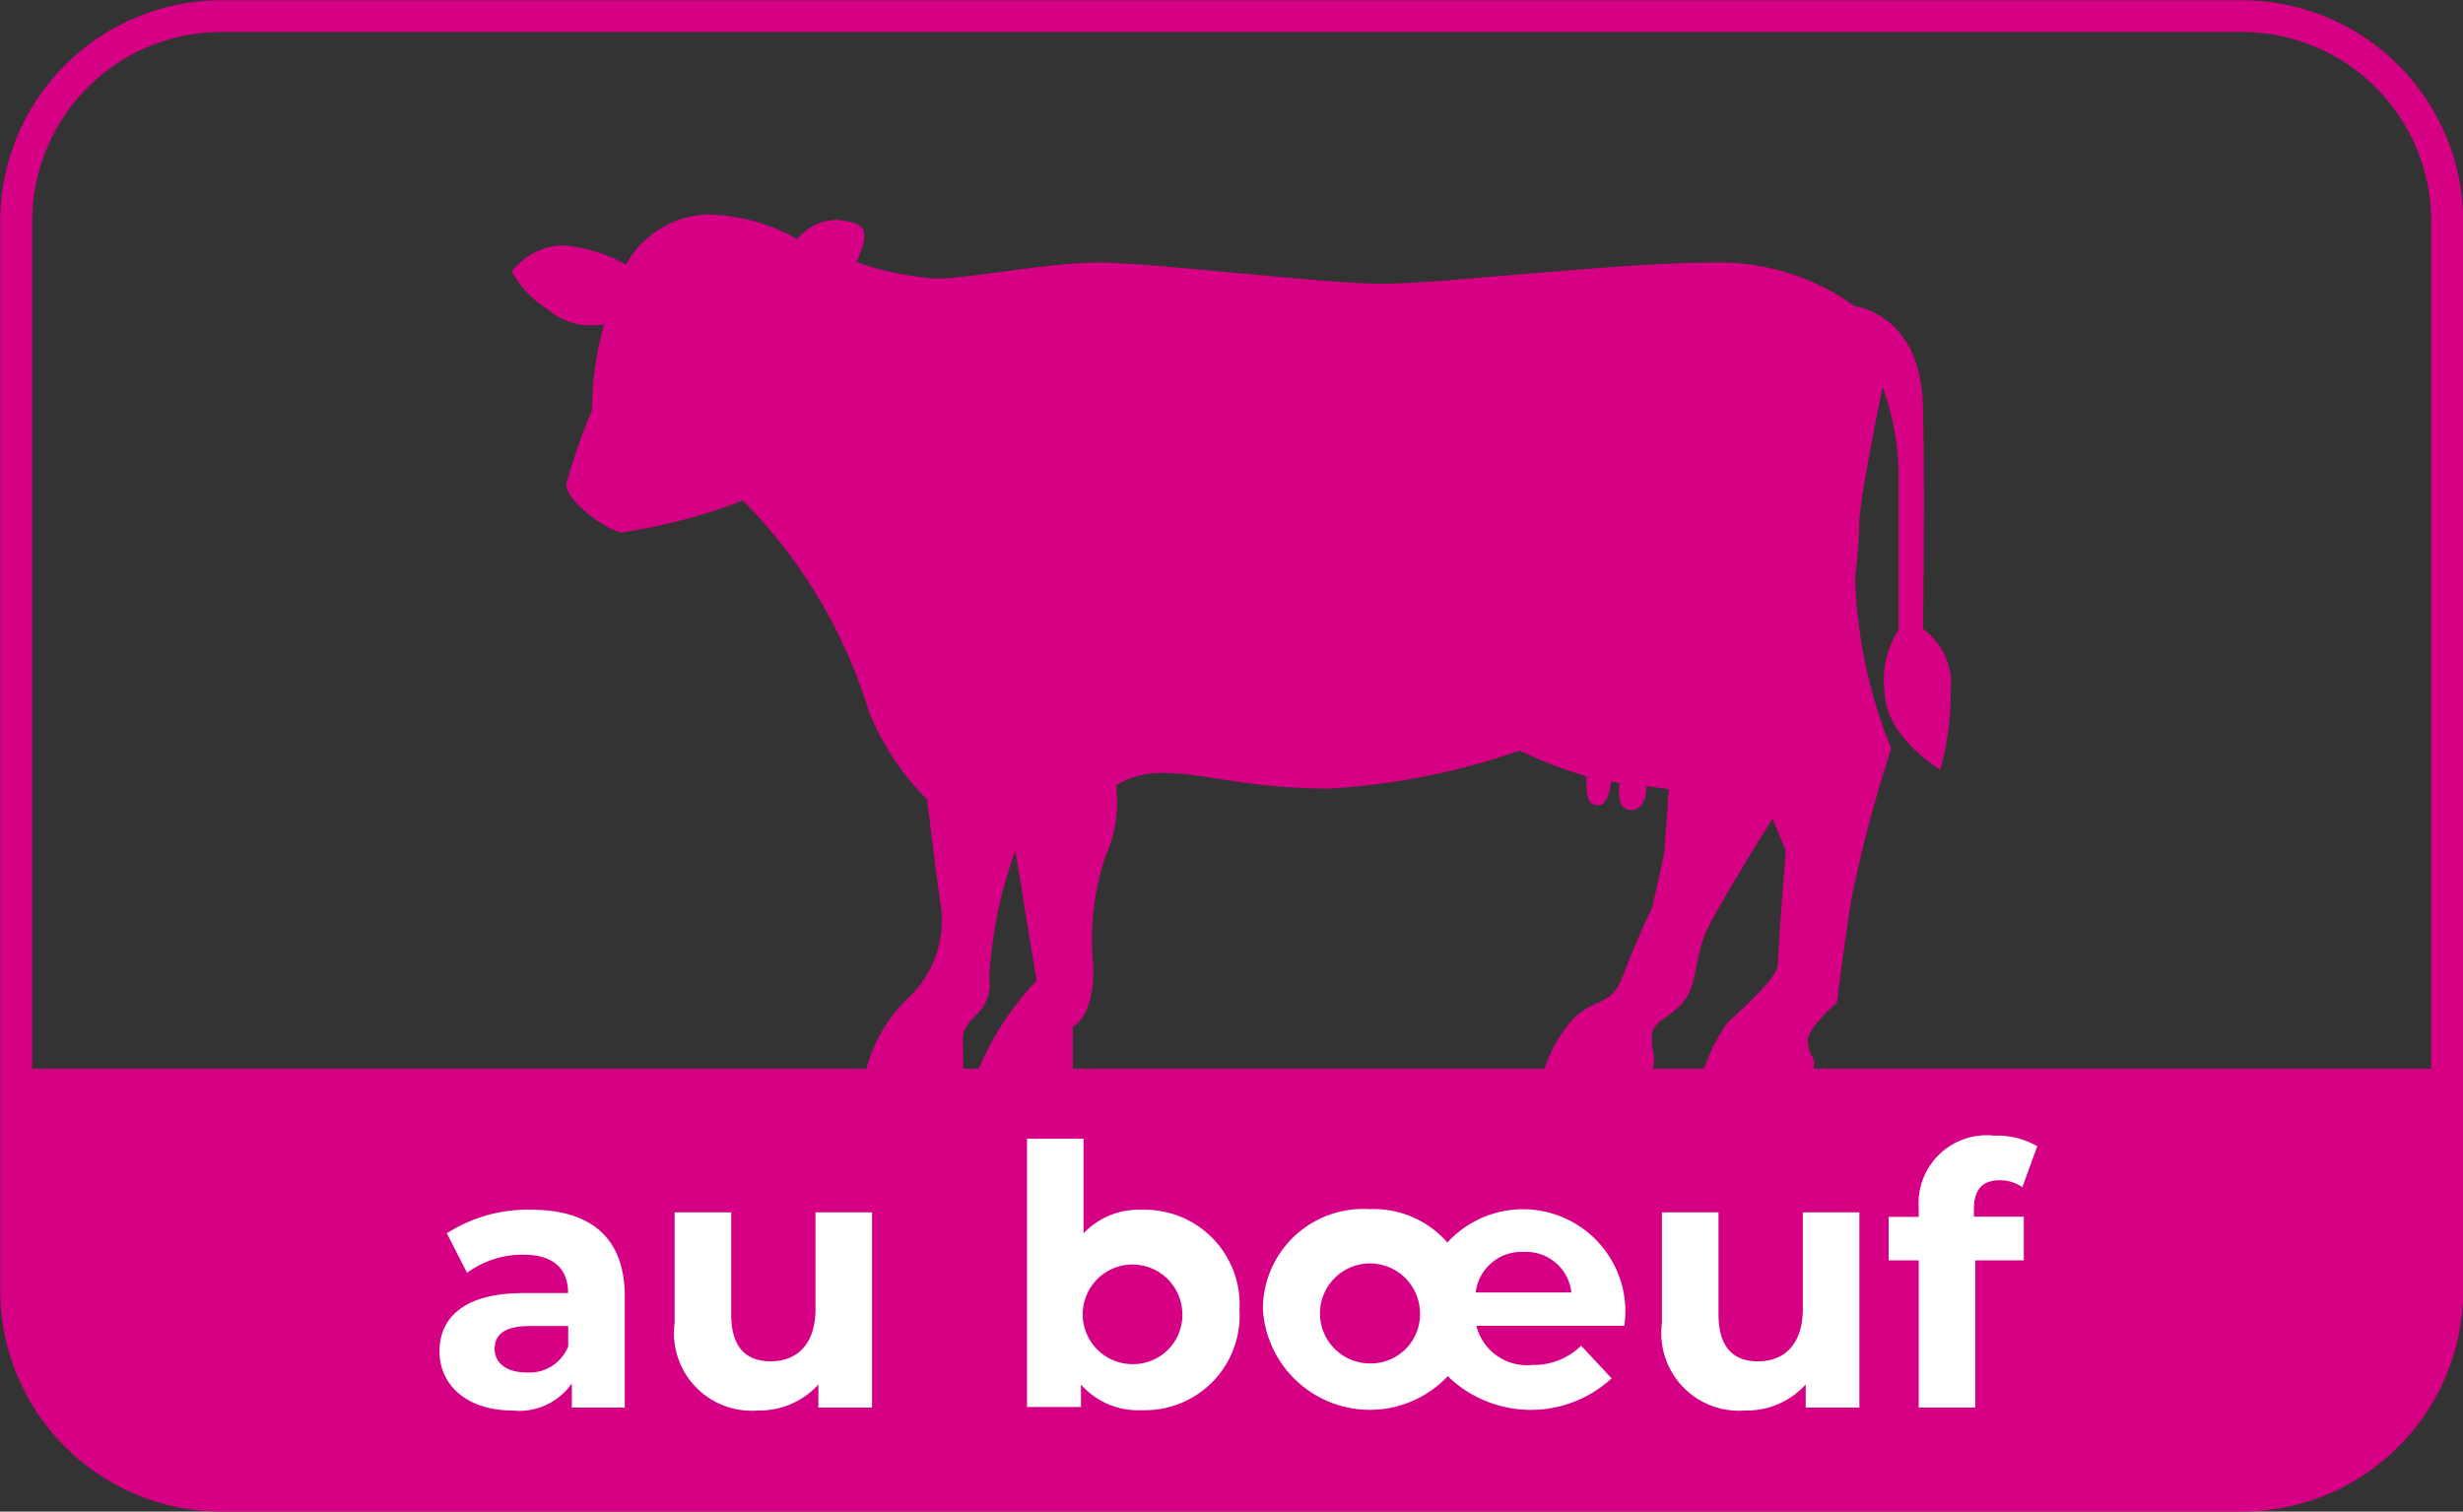
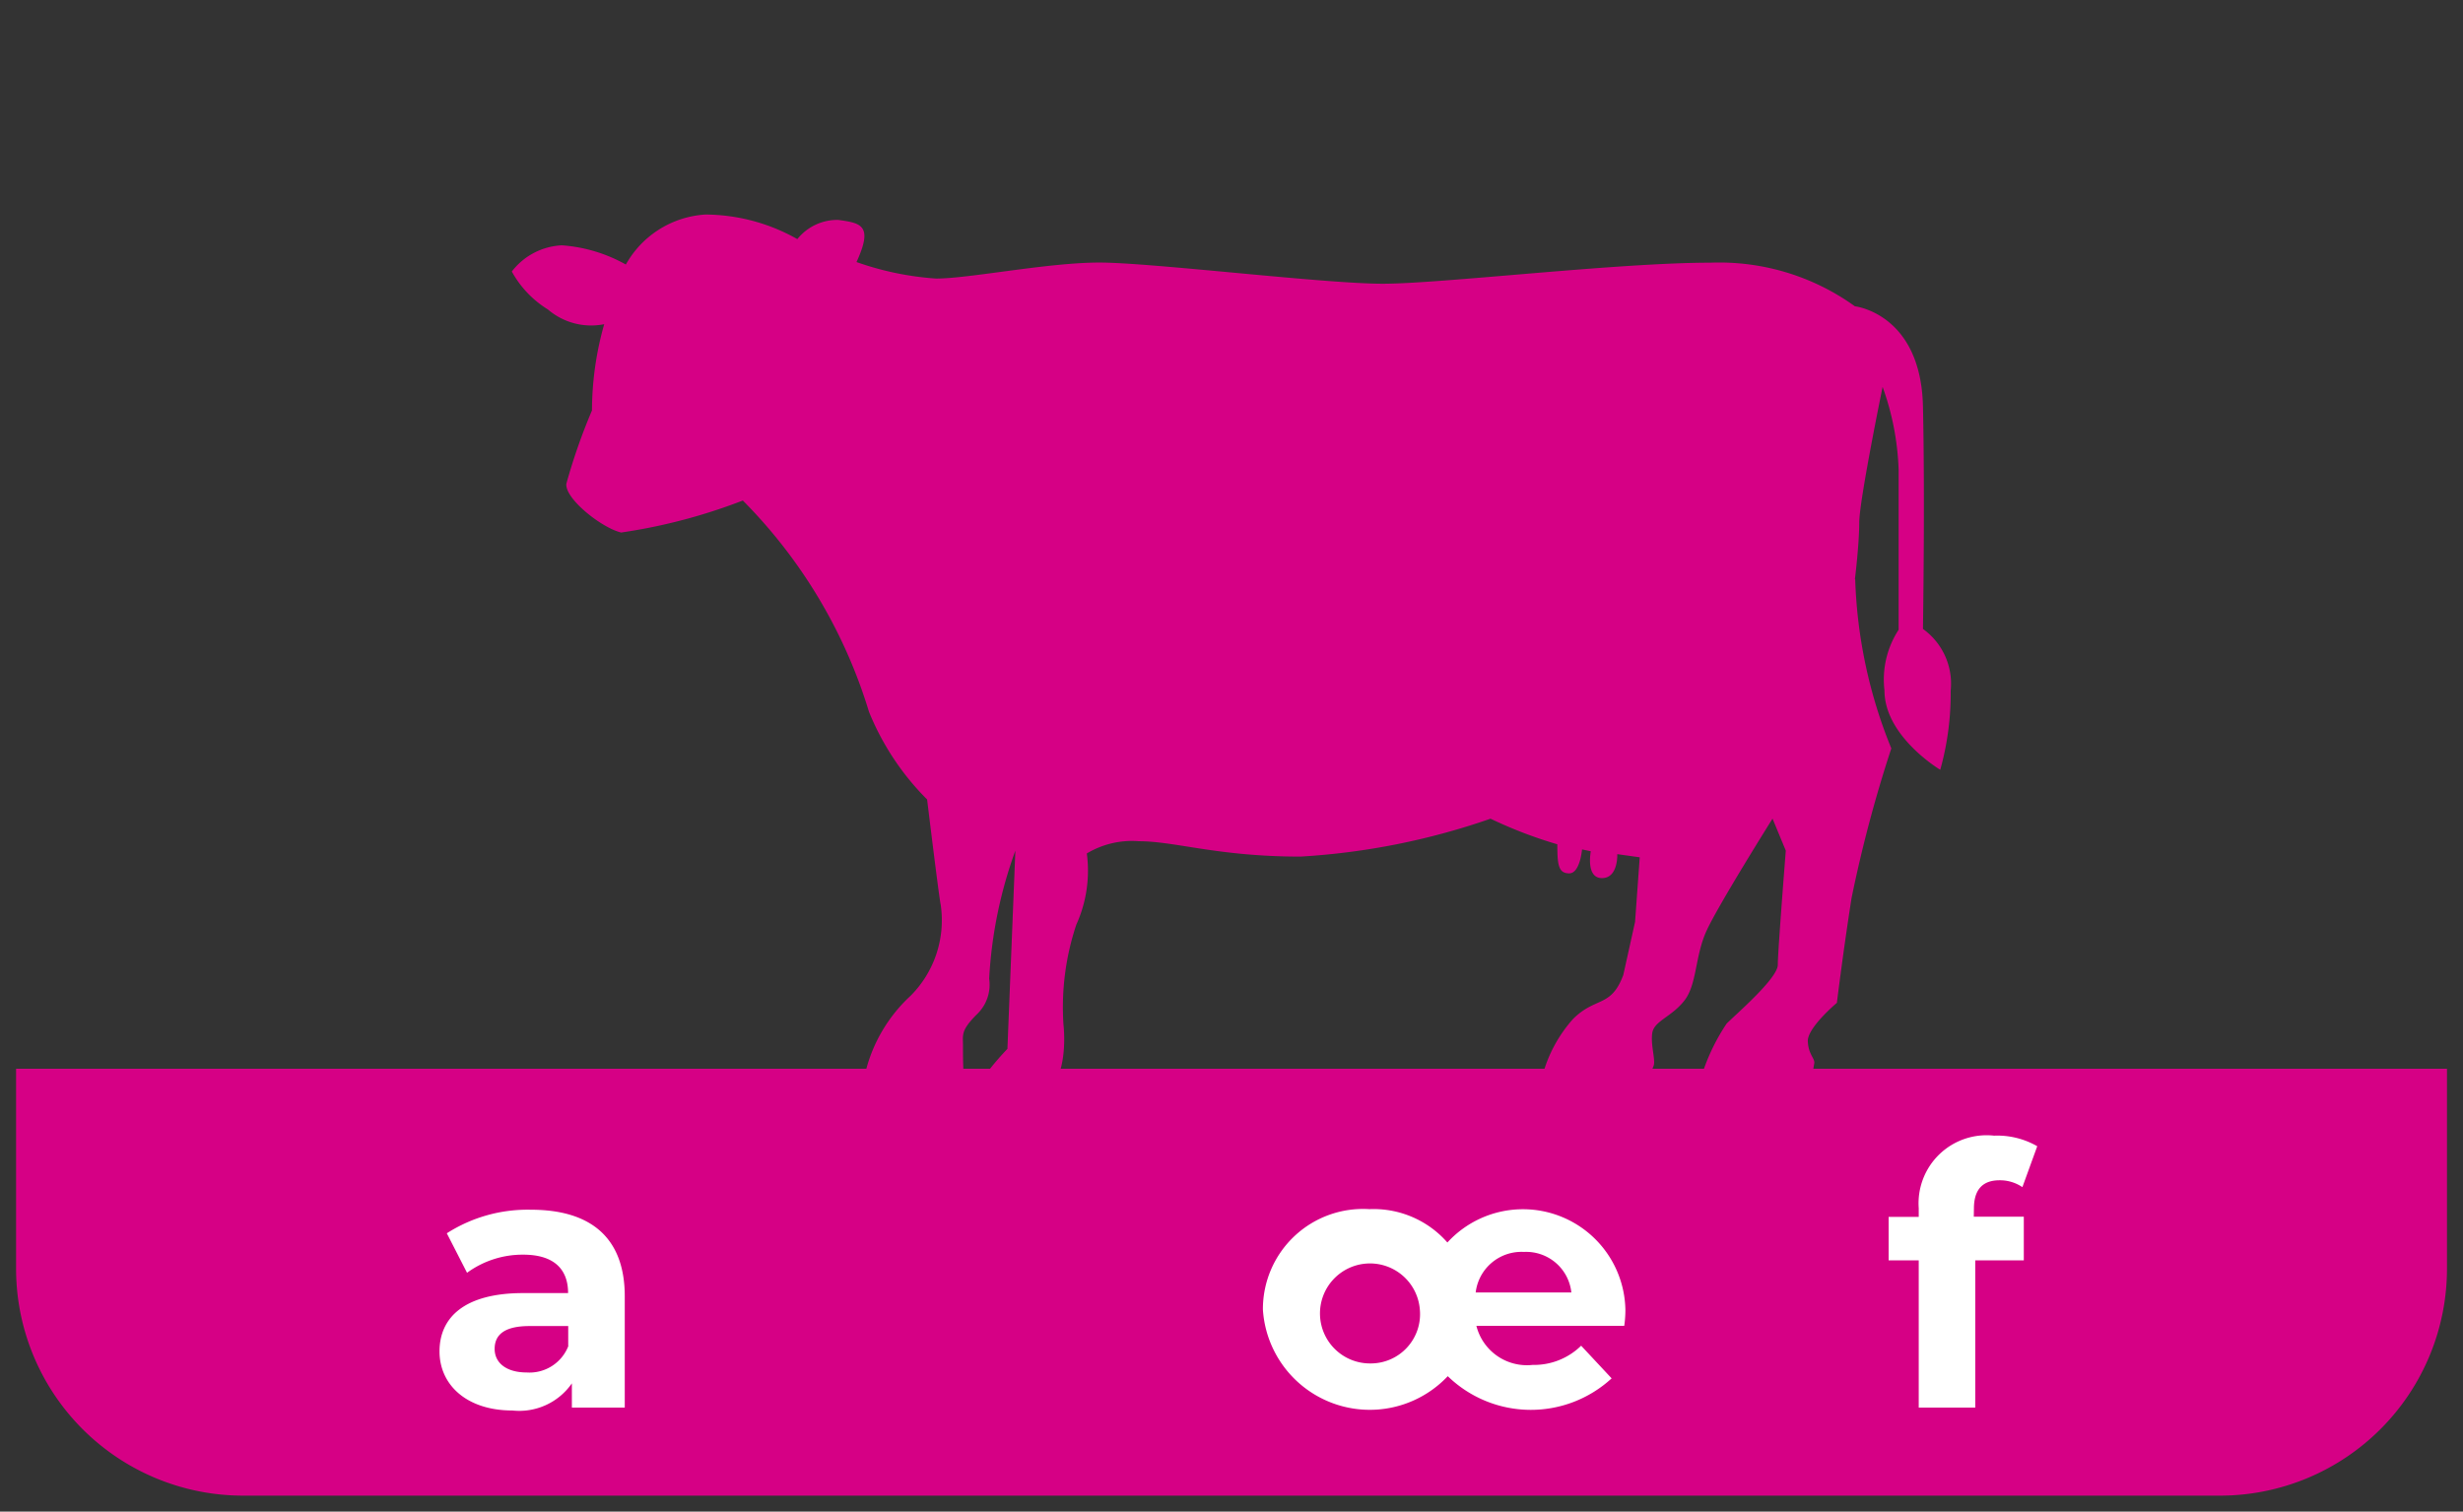
<svg xmlns="http://www.w3.org/2000/svg" width="38.465" height="23.611" viewBox="0 0 38.465 23.611">
  <rect x="0" y="0" width="38.465" height="23.611" fill="#333333" stroke="none" />
  <g transform="translate(-6174.043 15325.487)">
-     <path d="M699.055,34.124H667.5a3.458,3.458,0,0,1-3.454-3.453v-16.7a3.459,3.459,0,0,1,3.454-3.454h31.558a3.458,3.458,0,0,1,3.453,3.454v16.7a3.457,3.457,0,0,1-3.453,3.453M667.5,11.013a2.958,2.958,0,0,0-2.954,2.954v16.7a2.958,2.958,0,0,0,2.954,2.953h31.558a2.957,2.957,0,0,0,2.953-2.953v-16.7a2.957,2.957,0,0,0-2.953-2.954Z" transform="translate(5510 -15336)" fill="#d60085" />
    <path d="M698.711,33.875h-30.87a3.547,3.547,0,0,1-3.547-3.547V27.207h37.964v3.121a3.547,3.547,0,0,1-3.547,3.547" transform="translate(5510 -15336)" fill="#d60085" fill-rule="evenodd" />
    <path d="M673.8,30.758V32.5h-.826v-.379a1,1,0,0,1-.929.424c-.713,0-1.138-.4-1.138-.923s.38-.911,1.308-.911h.7c0-.379-.227-.6-.7-.6a1.469,1.469,0,0,0-.878.283l-.316-.617a2.338,2.338,0,0,1,1.313-.368c.928,0,1.466.43,1.466,1.353m-.883.776v-.312h-.606c-.413,0-.543.153-.543.357,0,.221.187.368.5.368a.651.651,0,0,0,.651-.413" transform="translate(5510 -15336)" fill="#fff" />
-     <path d="M677.662,29.45V32.5h-.838v-.362a1.235,1.235,0,0,1-.945.407,1.213,1.213,0,0,1-1.3-1.369V29.45h.883v1.591c0,.51.226.736.617.736.407,0,.7-.261.7-.821V29.45Z" transform="translate(5510 -15336)" fill="#fff" />
-     <path d="M683.4,30.973a1.479,1.479,0,0,1-1.518,1.567,1.187,1.187,0,0,1-.957-.4v.35h-.843V28.3h.883v1.478a1.184,1.184,0,0,1,.917-.368,1.48,1.48,0,0,1,1.518,1.568m-.895,0a.778.778,0,1,0-.775.843.769.769,0,0,0,.775-.843" transform="translate(5510 -15336)" fill="#fff" />
    <path d="M689.407,31.223H687.1a.814.814,0,0,0,.878.61,1.052,1.052,0,0,0,.758-.3l.476.51a1.863,1.863,0,0,1-2.559-.034,1.673,1.673,0,0,1-2.887-1.04,1.564,1.564,0,0,1,1.664-1.569,1.531,1.531,0,0,1,1.217.521,1.6,1.6,0,0,1,2.78,1.052,1.77,1.77,0,0,1-.017.245m-3.193-.249a.781.781,0,1,0-.775.841.77.77,0,0,0,.775-.841m.872-.268h1.494a.71.71,0,0,0-.741-.633.72.72,0,0,0-.753.633" transform="translate(5510 -15336)" fill="#fff" />
-     <path d="M693.081,29.45V32.5h-.838v-.362a1.235,1.235,0,0,1-.945.407,1.213,1.213,0,0,1-1.3-1.369V29.45h.883v1.591c0,.51.226.736.617.736.407,0,.7-.261.7-.821V29.45Z" transform="translate(5510 -15336)" fill="#fff" />
    <path d="M694.868,29.518h.781V30.2h-.758v2.3h-.883V30.2h-.47v-.679h.47v-.136a1.063,1.063,0,0,1,1.177-1.133,1.255,1.255,0,0,1,.674.165l-.232.639a.625.625,0,0,0-.357-.107c-.26,0-.4.141-.4.442Z" transform="translate(5510 -15336)" fill="#fff" />
-     <path d="M693.016,19.562a7.61,7.61,0,0,0,.564,2.641,20.811,20.811,0,0,0-.621,2.338c-.131.834-.229,1.636-.229,1.636s-.462.388-.454.6.117.269.1.35-.023.271-.2.271h-1.427a.115.115,0,0,1-.107-.157,3.184,3.184,0,0,1,.365-.738c.153-.154.8-.708.8-.92s.125-1.783.125-1.783l-.207-.5s-.845,1.346-1.03,1.75-.147.839-.349,1.095-.474.316-.5.507.055.42.022.507-.093.24-.093.24H688.26a.115.115,0,0,1-.109-.151,2.17,2.17,0,0,1,.458-.818c.354-.354.593-.172.785-.687s.454-1.063.454-1.063l.184-.83.073-1.009-.351-.049s.018.374-.239.374-.174-.419-.174-.419l-.137-.029s-.031.374-.2.374-.186-.133-.186-.454a6.95,6.95,0,0,1-1.043-.4,10.959,10.959,0,0,1-2.969.592c-1.292,0-1.952-.24-2.524-.24a1.368,1.368,0,0,0-.812.191,2.041,2.041,0,0,1-.164,1.112,4.073,4.073,0,0,0-.2,1.569s.1.834-.31,1.091v.613a.189.189,0,0,1-.189.188h-1.177a.112.112,0,0,1-.1-.152,4.542,4.542,0,0,1,.9-1.369L679.9,23.8a6.946,6.946,0,0,0-.409,2,.639.639,0,0,1-.194.559c-.26.26-.212.324-.215.5,0,.088,0,.224.005.335a.185.185,0,0,1-.185.191h-1.23a.113.113,0,0,1-.108-.144,2.4,2.4,0,0,1,.7-1.174,1.67,1.67,0,0,0,.47-1.423c-.028-.126-.212-1.643-.212-1.643a4.13,4.13,0,0,1-.908-1.37,7.97,7.97,0,0,0-1.97-3.3,8.767,8.767,0,0,1-1.9.5c-.3-.07-.883-.528-.856-.763a9.206,9.206,0,0,1,.4-1.144,4.955,4.955,0,0,1,.191-1.347,1.038,1.038,0,0,1-.879-.23,1.6,1.6,0,0,1-.564-.593,1.047,1.047,0,0,1,.781-.409,2.378,2.378,0,0,1,1,.3,1.531,1.531,0,0,1,1.243-.781,2.941,2.941,0,0,1,1.435.384.8.8,0,0,1,.638-.3c.356.049.552.082.286.658a4.658,4.658,0,0,0,1.243.258c.519,0,1.741-.25,2.551-.25s3.507.331,4.423.331,3.66-.329,5.121-.329a3.623,3.623,0,0,1,2.254.681s1.03.114,1.063,1.562,0,3.478,0,3.478a1.052,1.052,0,0,1,.433.965,4.4,4.4,0,0,1-.163,1.235s-.871-.519-.871-1.239a1.427,1.427,0,0,1,.221-.948V17.848a4.217,4.217,0,0,0-.25-1.292s-.365,1.777-.365,2.12-.068.886-.068.886" transform="translate(5510 -15336)" fill="#d60085" />
+     <path d="M693.016,19.562a7.61,7.61,0,0,0,.564,2.641,20.811,20.811,0,0,0-.621,2.338c-.131.834-.229,1.636-.229,1.636s-.462.388-.454.6.117.269.1.35-.023.271-.2.271h-1.427a.115.115,0,0,1-.107-.157,3.184,3.184,0,0,1,.365-.738c.153-.154.8-.708.8-.92s.125-1.783.125-1.783l-.207-.5s-.845,1.346-1.03,1.75-.147.839-.349,1.095-.474.316-.5.507.055.42.022.507-.093.24-.093.24H688.26a.115.115,0,0,1-.109-.151,2.17,2.17,0,0,1,.458-.818c.354-.354.593-.172.785-.687l.184-.83.073-1.009-.351-.049s.018.374-.239.374-.174-.419-.174-.419l-.137-.029s-.031.374-.2.374-.186-.133-.186-.454a6.95,6.95,0,0,1-1.043-.4,10.959,10.959,0,0,1-2.969.592c-1.292,0-1.952-.24-2.524-.24a1.368,1.368,0,0,0-.812.191,2.041,2.041,0,0,1-.164,1.112,4.073,4.073,0,0,0-.2,1.569s.1.834-.31,1.091v.613a.189.189,0,0,1-.189.188h-1.177a.112.112,0,0,1-.1-.152,4.542,4.542,0,0,1,.9-1.369L679.9,23.8a6.946,6.946,0,0,0-.409,2,.639.639,0,0,1-.194.559c-.26.26-.212.324-.215.5,0,.088,0,.224.005.335a.185.185,0,0,1-.185.191h-1.23a.113.113,0,0,1-.108-.144,2.4,2.4,0,0,1,.7-1.174,1.67,1.67,0,0,0,.47-1.423c-.028-.126-.212-1.643-.212-1.643a4.13,4.13,0,0,1-.908-1.37,7.97,7.97,0,0,0-1.97-3.3,8.767,8.767,0,0,1-1.9.5c-.3-.07-.883-.528-.856-.763a9.206,9.206,0,0,1,.4-1.144,4.955,4.955,0,0,1,.191-1.347,1.038,1.038,0,0,1-.879-.23,1.6,1.6,0,0,1-.564-.593,1.047,1.047,0,0,1,.781-.409,2.378,2.378,0,0,1,1,.3,1.531,1.531,0,0,1,1.243-.781,2.941,2.941,0,0,1,1.435.384.8.8,0,0,1,.638-.3c.356.049.552.082.286.658a4.658,4.658,0,0,0,1.243.258c.519,0,1.741-.25,2.551-.25s3.507.331,4.423.331,3.66-.329,5.121-.329a3.623,3.623,0,0,1,2.254.681s1.03.114,1.063,1.562,0,3.478,0,3.478a1.052,1.052,0,0,1,.433.965,4.4,4.4,0,0,1-.163,1.235s-.871-.519-.871-1.239a1.427,1.427,0,0,1,.221-.948V17.848a4.217,4.217,0,0,0-.25-1.292s-.365,1.777-.365,2.12-.068.886-.068.886" transform="translate(5510 -15336)" fill="#d60085" />
  </g>
</svg>